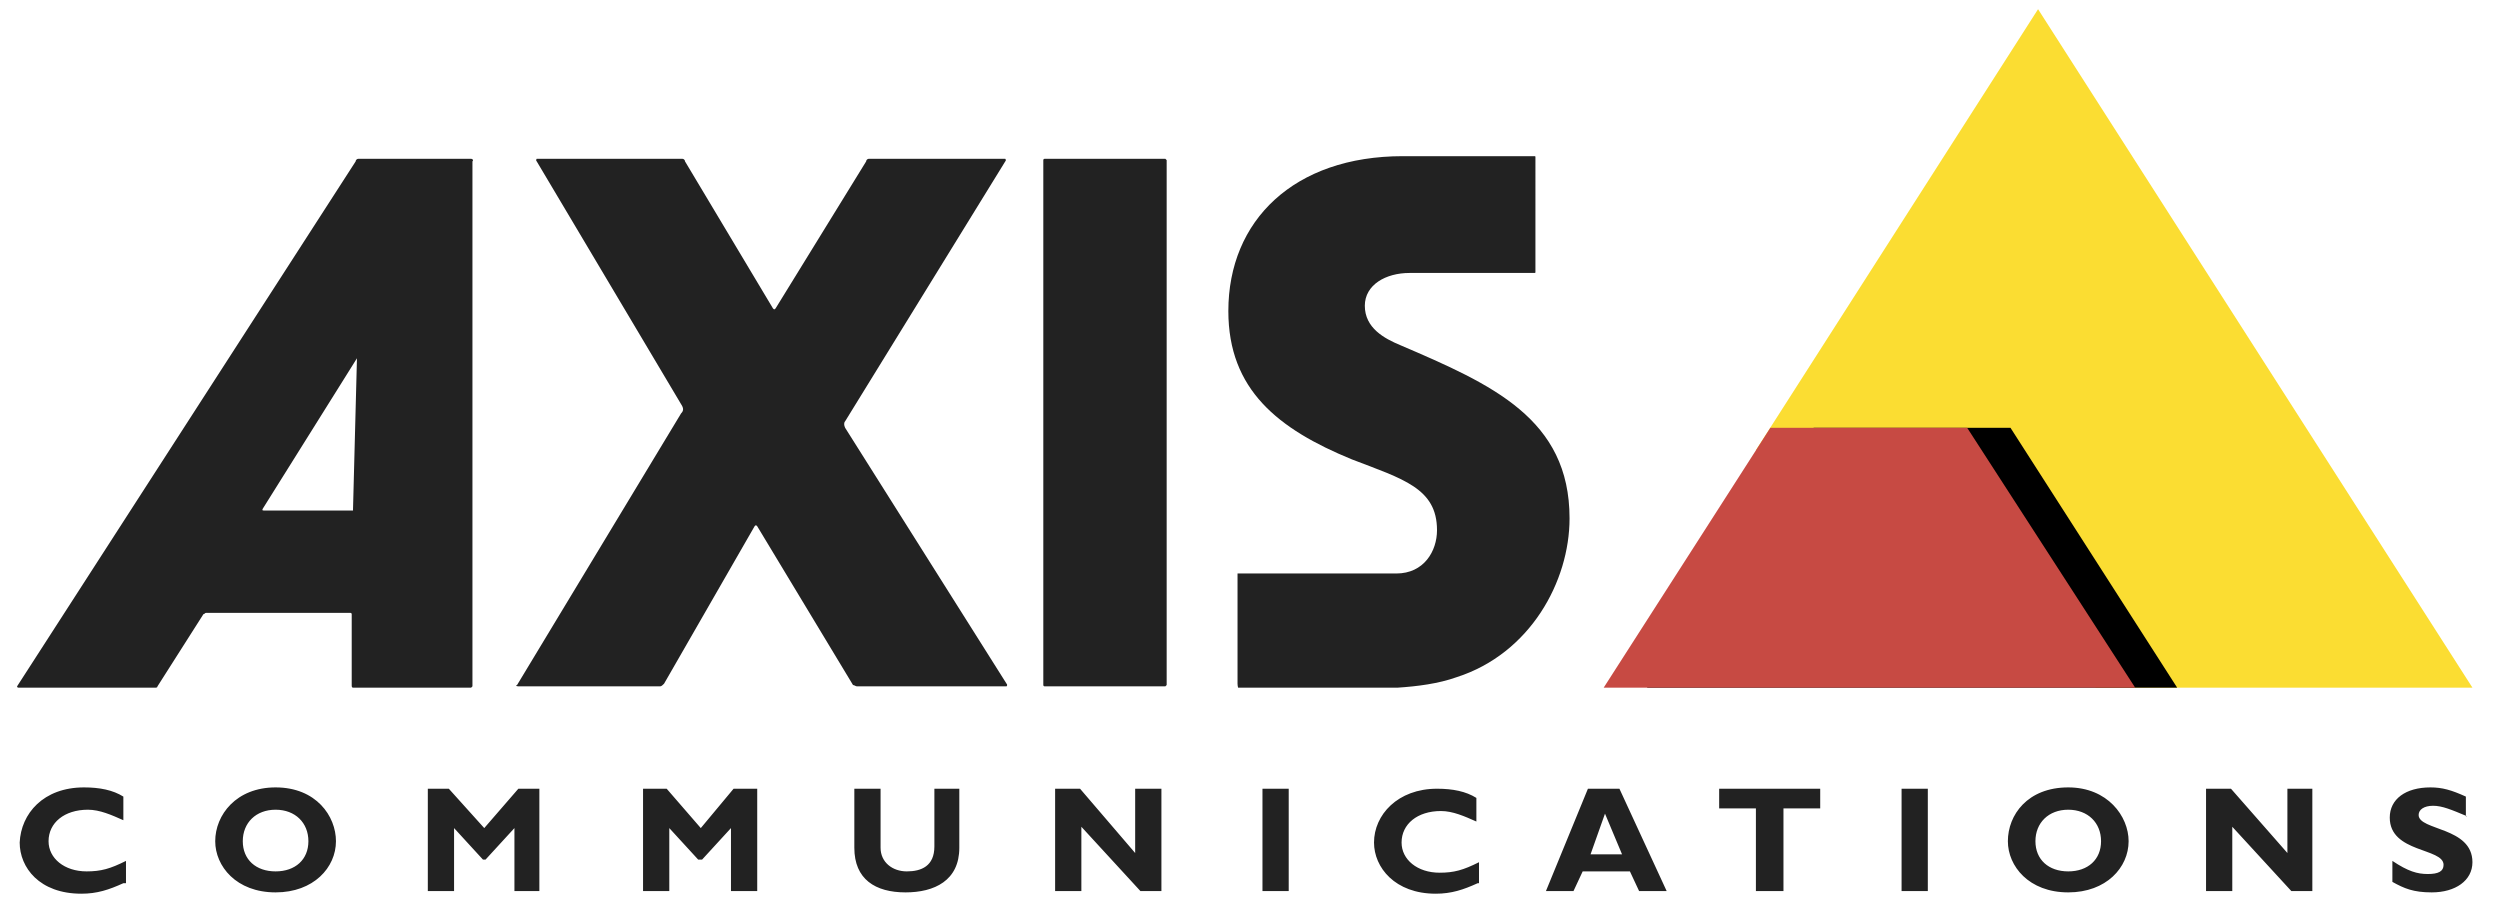
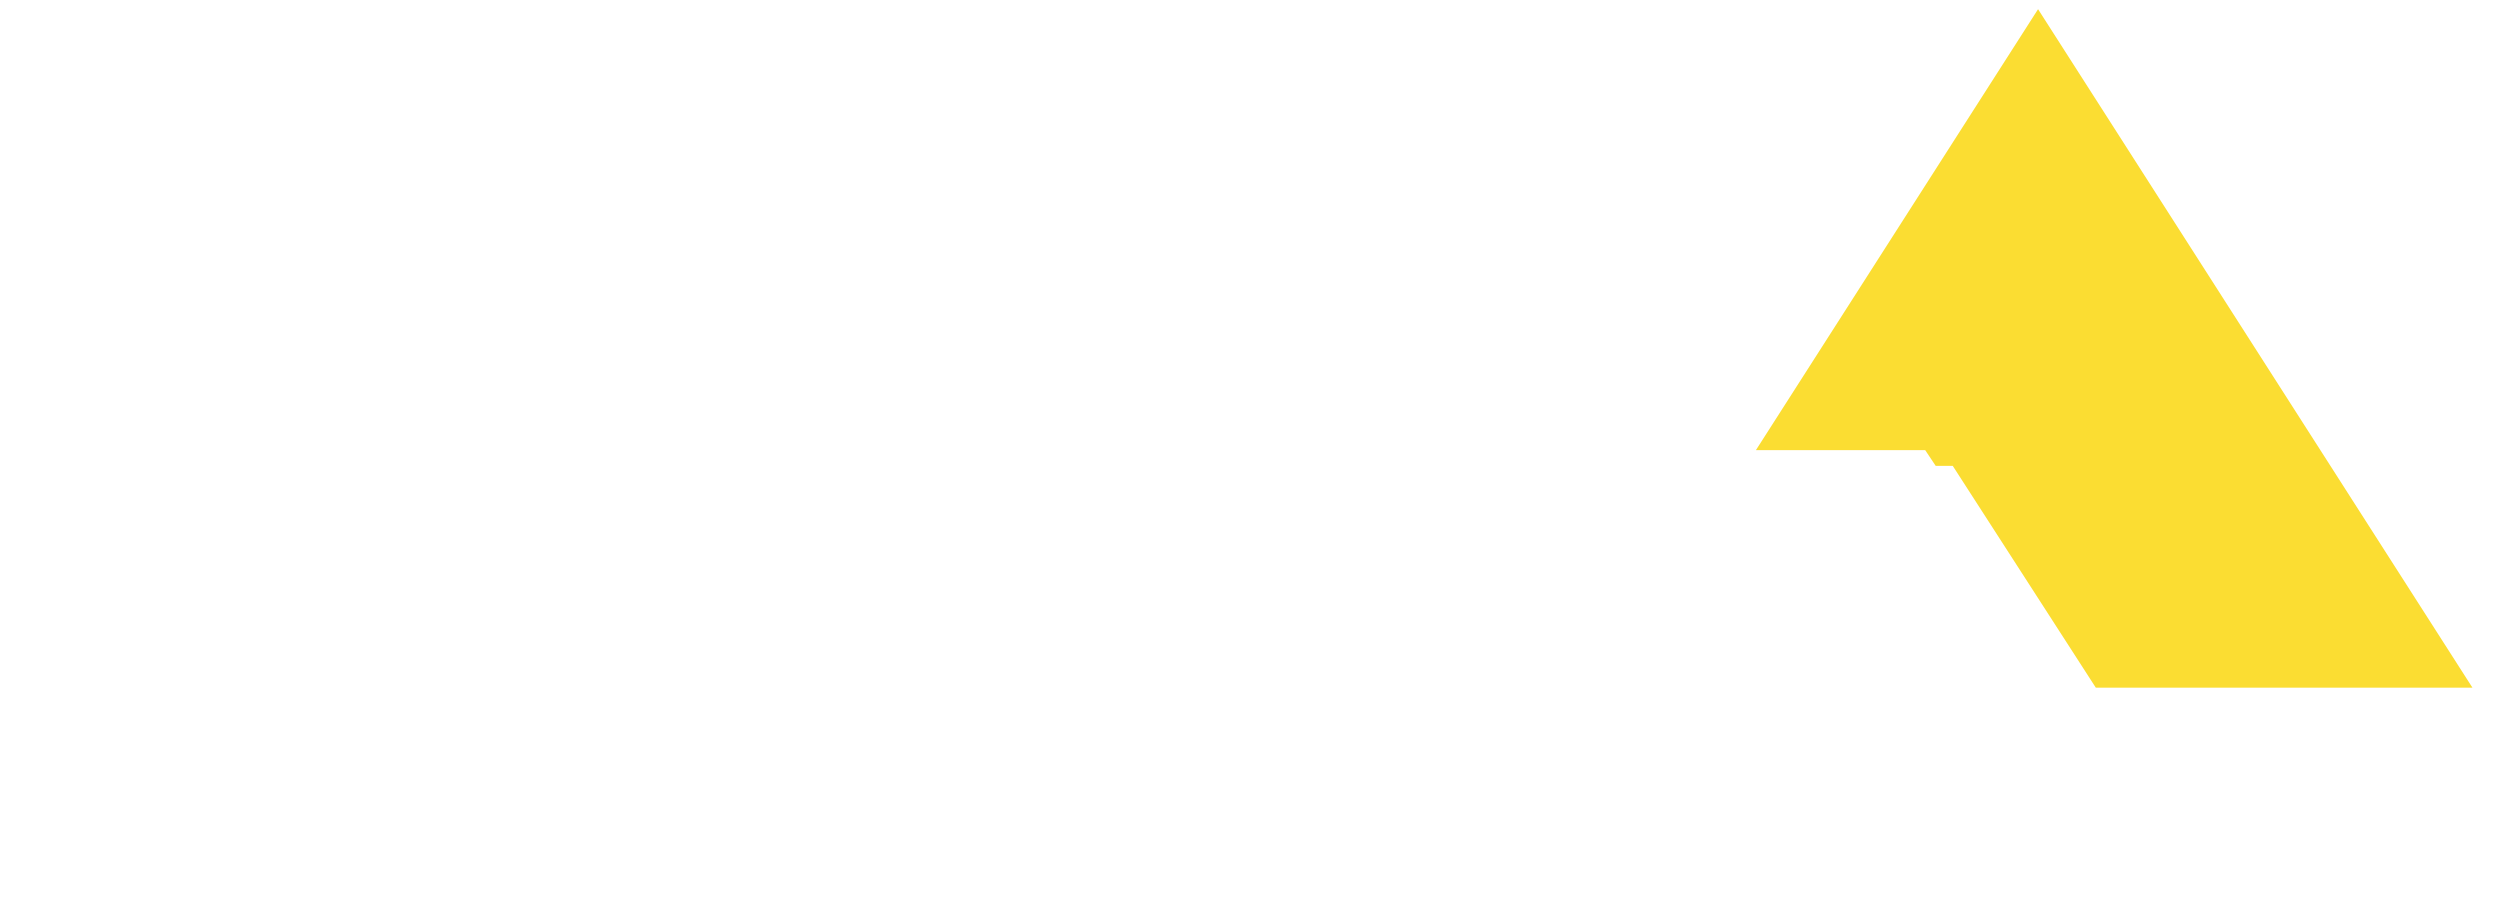
<svg xmlns="http://www.w3.org/2000/svg" version="1.2" baseProfile="tiny" viewBox="0 0 190.5 69.5">
-   <path fill-rule="evenodd" fill="#222" d="M79.6 12.1h9.2l.1.1v40l-.1.1h-9.2c-.1 0-.1-.1-.1-.1v-40s0-.1.1-.1zM76.6 12.1s.1.1 0 .2L64.4 32.1c-.1.1-.1.3 0 .5l12.3 19.5c.1.1 0 .2 0 .2H65.3c-.1 0-.2-.1-.3-.1l-7.3-12.1c-.1-.1-.1-.1-.2 0l-6.9 12c-.1.1-.2.2-.3.2H39.5c-.2 0-.2-.1-.1-.1l12.5-20.7c.2-.2.2-.4 0-.7l-11-18.5c-.1-.1 0-.2 0-.2H52c.1 0 .2.1.2.2l6.7 11.2c.1.1.1.1.2 0L66 12.3c0-.1.1-.2.2-.2h10.4z" />
  <path fill-rule="evenodd" fill="#FBDD32" d="M155.3.7l33.1 51.7h-28.7l-10.9-16.9h-1.3l-.8-1.2h-12.9L155.3.7z" />
-   <path fill-rule="evenodd" d="M153.2 32.6l12.7 19.8h-40.4l12.7-19.8h15z" />
-   <path fill-rule="evenodd" fill="#C74A43" d="M149.9 32.6l12.8 19.8h-40.5l12.7-19.8h15z" />
-   <path fill-rule="evenodd" fill="#222" d="M35.9 12.1h-8.6c-.1 0-.2.1-.2.2l-25.8 40s0 .1.1.1h10.4c.1 0 .2 0 .2-.1l3.5-5.5c.1 0 .1-.1.2-.1h11c.1 0 .1.1.1.1v5.4c0 .1 0 .2.1.2h9l.1-.1v-40c.1-.1 0-.2-.1-.2zm-9 26.7v.1h-6.8c-.1 0-.1 0-.1-.1l7.2-11.5-.3 11.5zM94.3 52.4h12.2c1.5-.1 3.1-.3 4.5-.8 5.6-1.8 8.6-7.3 8.6-12.1 0-7.6-5.9-10.2-12.9-13.2-1.2-.5-2.7-1.3-2.7-3 0-1.6 1.6-2.5 3.4-2.5h9.5c.1 0 .1 0 .1-.1V12c0-.1 0-.1-.1-.1h-10c-8.3 0-13.3 4.9-13.3 11.8 0 6 3.8 9 9.4 11.3 3.9 1.5 6.5 2.2 6.5 5.4 0 1.6-1 3.3-3.1 3.3H94.3v8.4c0 .3.1.3 0 .3zM9.4 67.3c-1.1.5-2 .8-3.2.8-3.2 0-4.7-2-4.7-3.9C1.6 62 3.3 60 6.4 60c1.2 0 2.2.2 3 .7v1.8c-.9-.4-1.8-.8-2.7-.8-1.8 0-3 1-3 2.4 0 1.3 1.2 2.3 2.9 2.3 1.1 0 1.8-.2 3-.8v1.7h-.2zM21 68c-3 0-4.6-2-4.6-3.9 0-2 1.6-4.1 4.6-4.1 3.1 0 4.6 2.2 4.6 4.1 0 2-1.7 3.9-4.6 3.9zm0-6.3c-1.5 0-2.5 1-2.5 2.4s1 2.3 2.5 2.3 2.5-.9 2.5-2.3-1-2.4-2.5-2.4zM39.5 60.1h1.6v7.8h-1.9v-4.8L37 65.5h-.2l-2.2-2.4v4.8h-2v-7.8h1.6l2.7 3 2.6-3zM55.9 60.1h1.8v7.8h-2v-4.8l-2.2 2.4h-.3L51 63.1v4.8h-2v-7.8h1.8l2.6 3 2.5-3zM73.1 60.1v4.5c0 2.5-1.9 3.4-4.1 3.4-2.3 0-3.9-1-3.9-3.4v-4.5h2v4.5c0 1.1.9 1.8 2 1.8s2.1-.4 2.1-1.9v-4.4h1.9zM88.5 67.9h-1.6L82.4 63v4.9h-2v-7.8h1.9l4.2 4.9v-4.9h2v7.8zM96.2 67.9h2v-7.8h-2v7.8zM112.6 67.3c-1.1.5-2 .8-3.2.8-3.1 0-4.7-2-4.7-3.9 0-2.1 1.8-4.1 4.8-4.1 1.2 0 2.2.2 3 .7v1.8c-.9-.4-1.8-.8-2.7-.8-1.8 0-3 1-3 2.4 0 1.3 1.2 2.3 2.9 2.3 1.1 0 1.8-.2 3-.8v1.6h-.1zM127 67.9h-2.1l-.7-1.5h-3.6l-.7 1.5h-2.1l3.2-7.8h2.4l3.6 7.8zm-4.7-5.9l-1.1 3.1h2.4l-1.3-3.1zM138.7 61.6h-2.8v6.3h-2.1v-6.3H131v-1.5h7.7v1.5zM144.9 67.9h2v-7.8h-2v7.8zM157.6 68c-3 0-4.6-2-4.6-3.9 0-2 1.5-4.1 4.6-4.1 3 0 4.6 2.2 4.6 4.1 0 2-1.7 3.9-4.6 3.9zm0-6.3c-1.5 0-2.5 1-2.5 2.4s1 2.3 2.5 2.3 2.5-.9 2.5-2.3-1-2.4-2.5-2.4zM176.2 67.9h-1.6l-4.5-4.9v4.9h-2v-7.8h1.9l4.3 4.9v-4.9h1.9v7.8zM188 62.2c-1.2-.5-1.9-.8-2.6-.8-.7 0-1.1.3-1.1.7 0 1.2 4.1.9 4.1 3.6 0 1.4-1.3 2.3-3.1 2.3-1.4 0-2.1-.3-3-.8v-1.6c1.2.8 1.9 1 2.7 1 .8 0 1.2-.2 1.2-.7 0-1.3-4.1-.9-4.1-3.6 0-1.4 1.2-2.3 3.1-2.3.9 0 1.6.2 2.7.7v1.5h.1z" />
</svg>